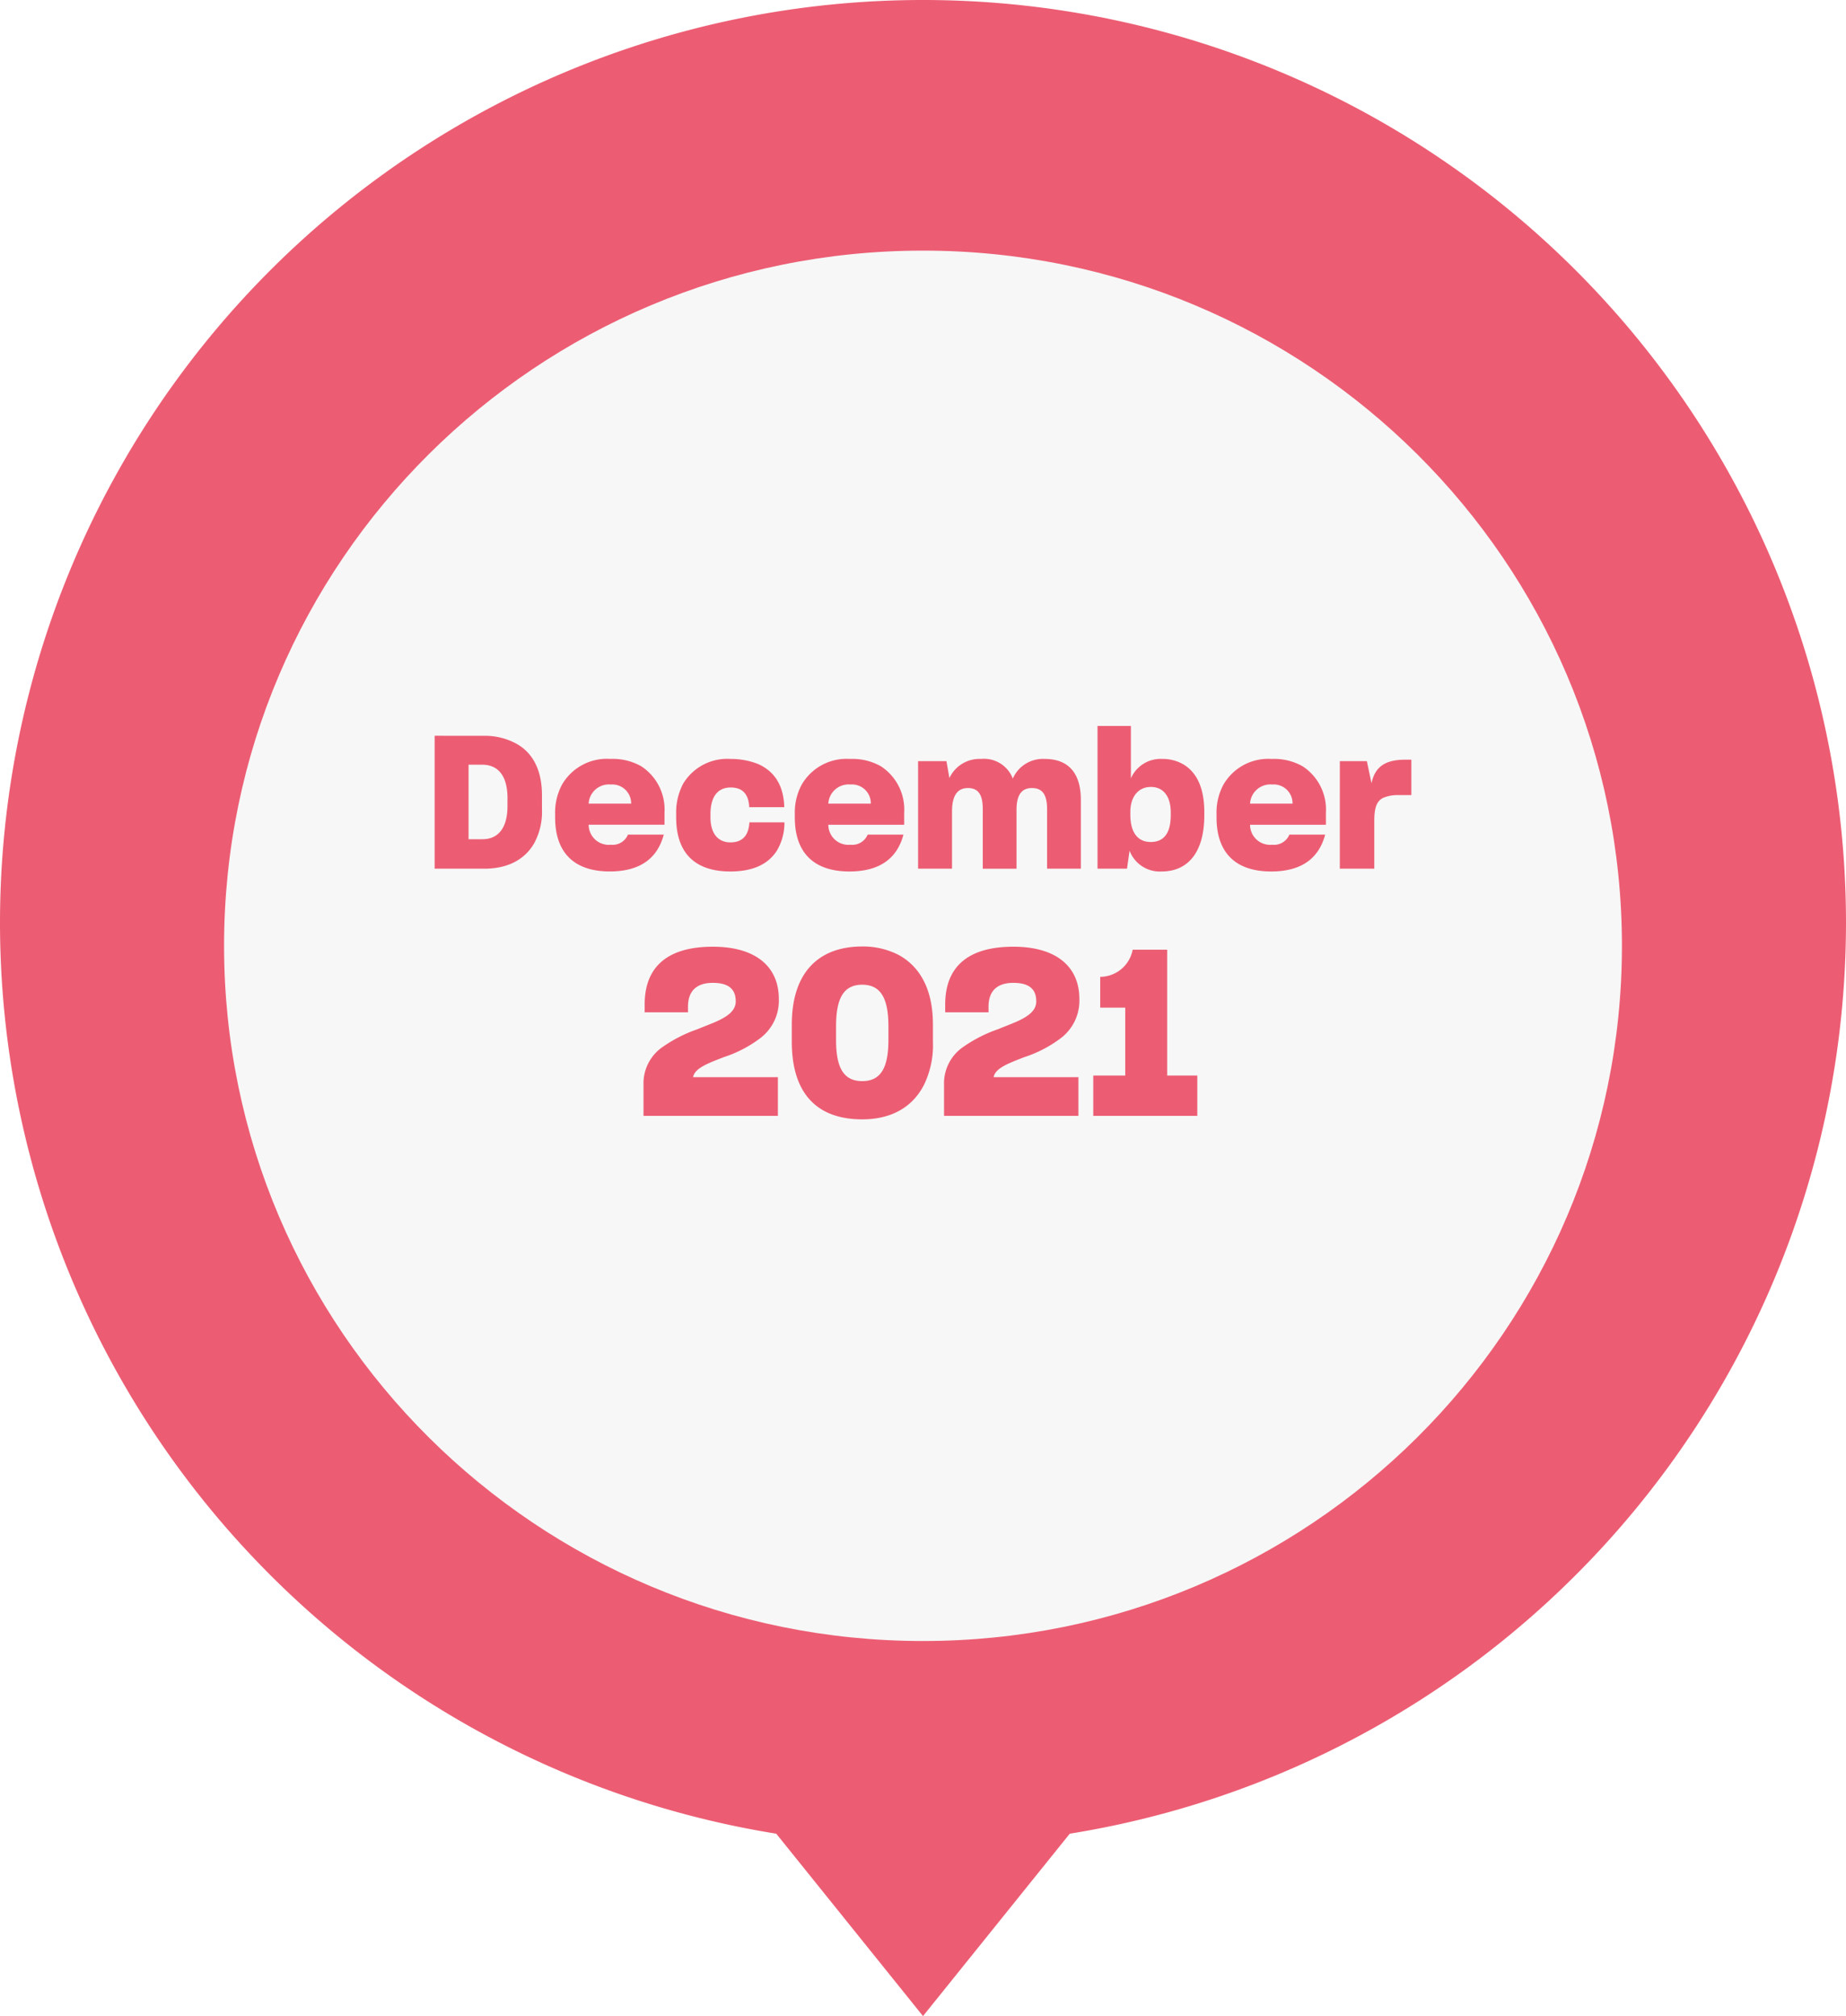
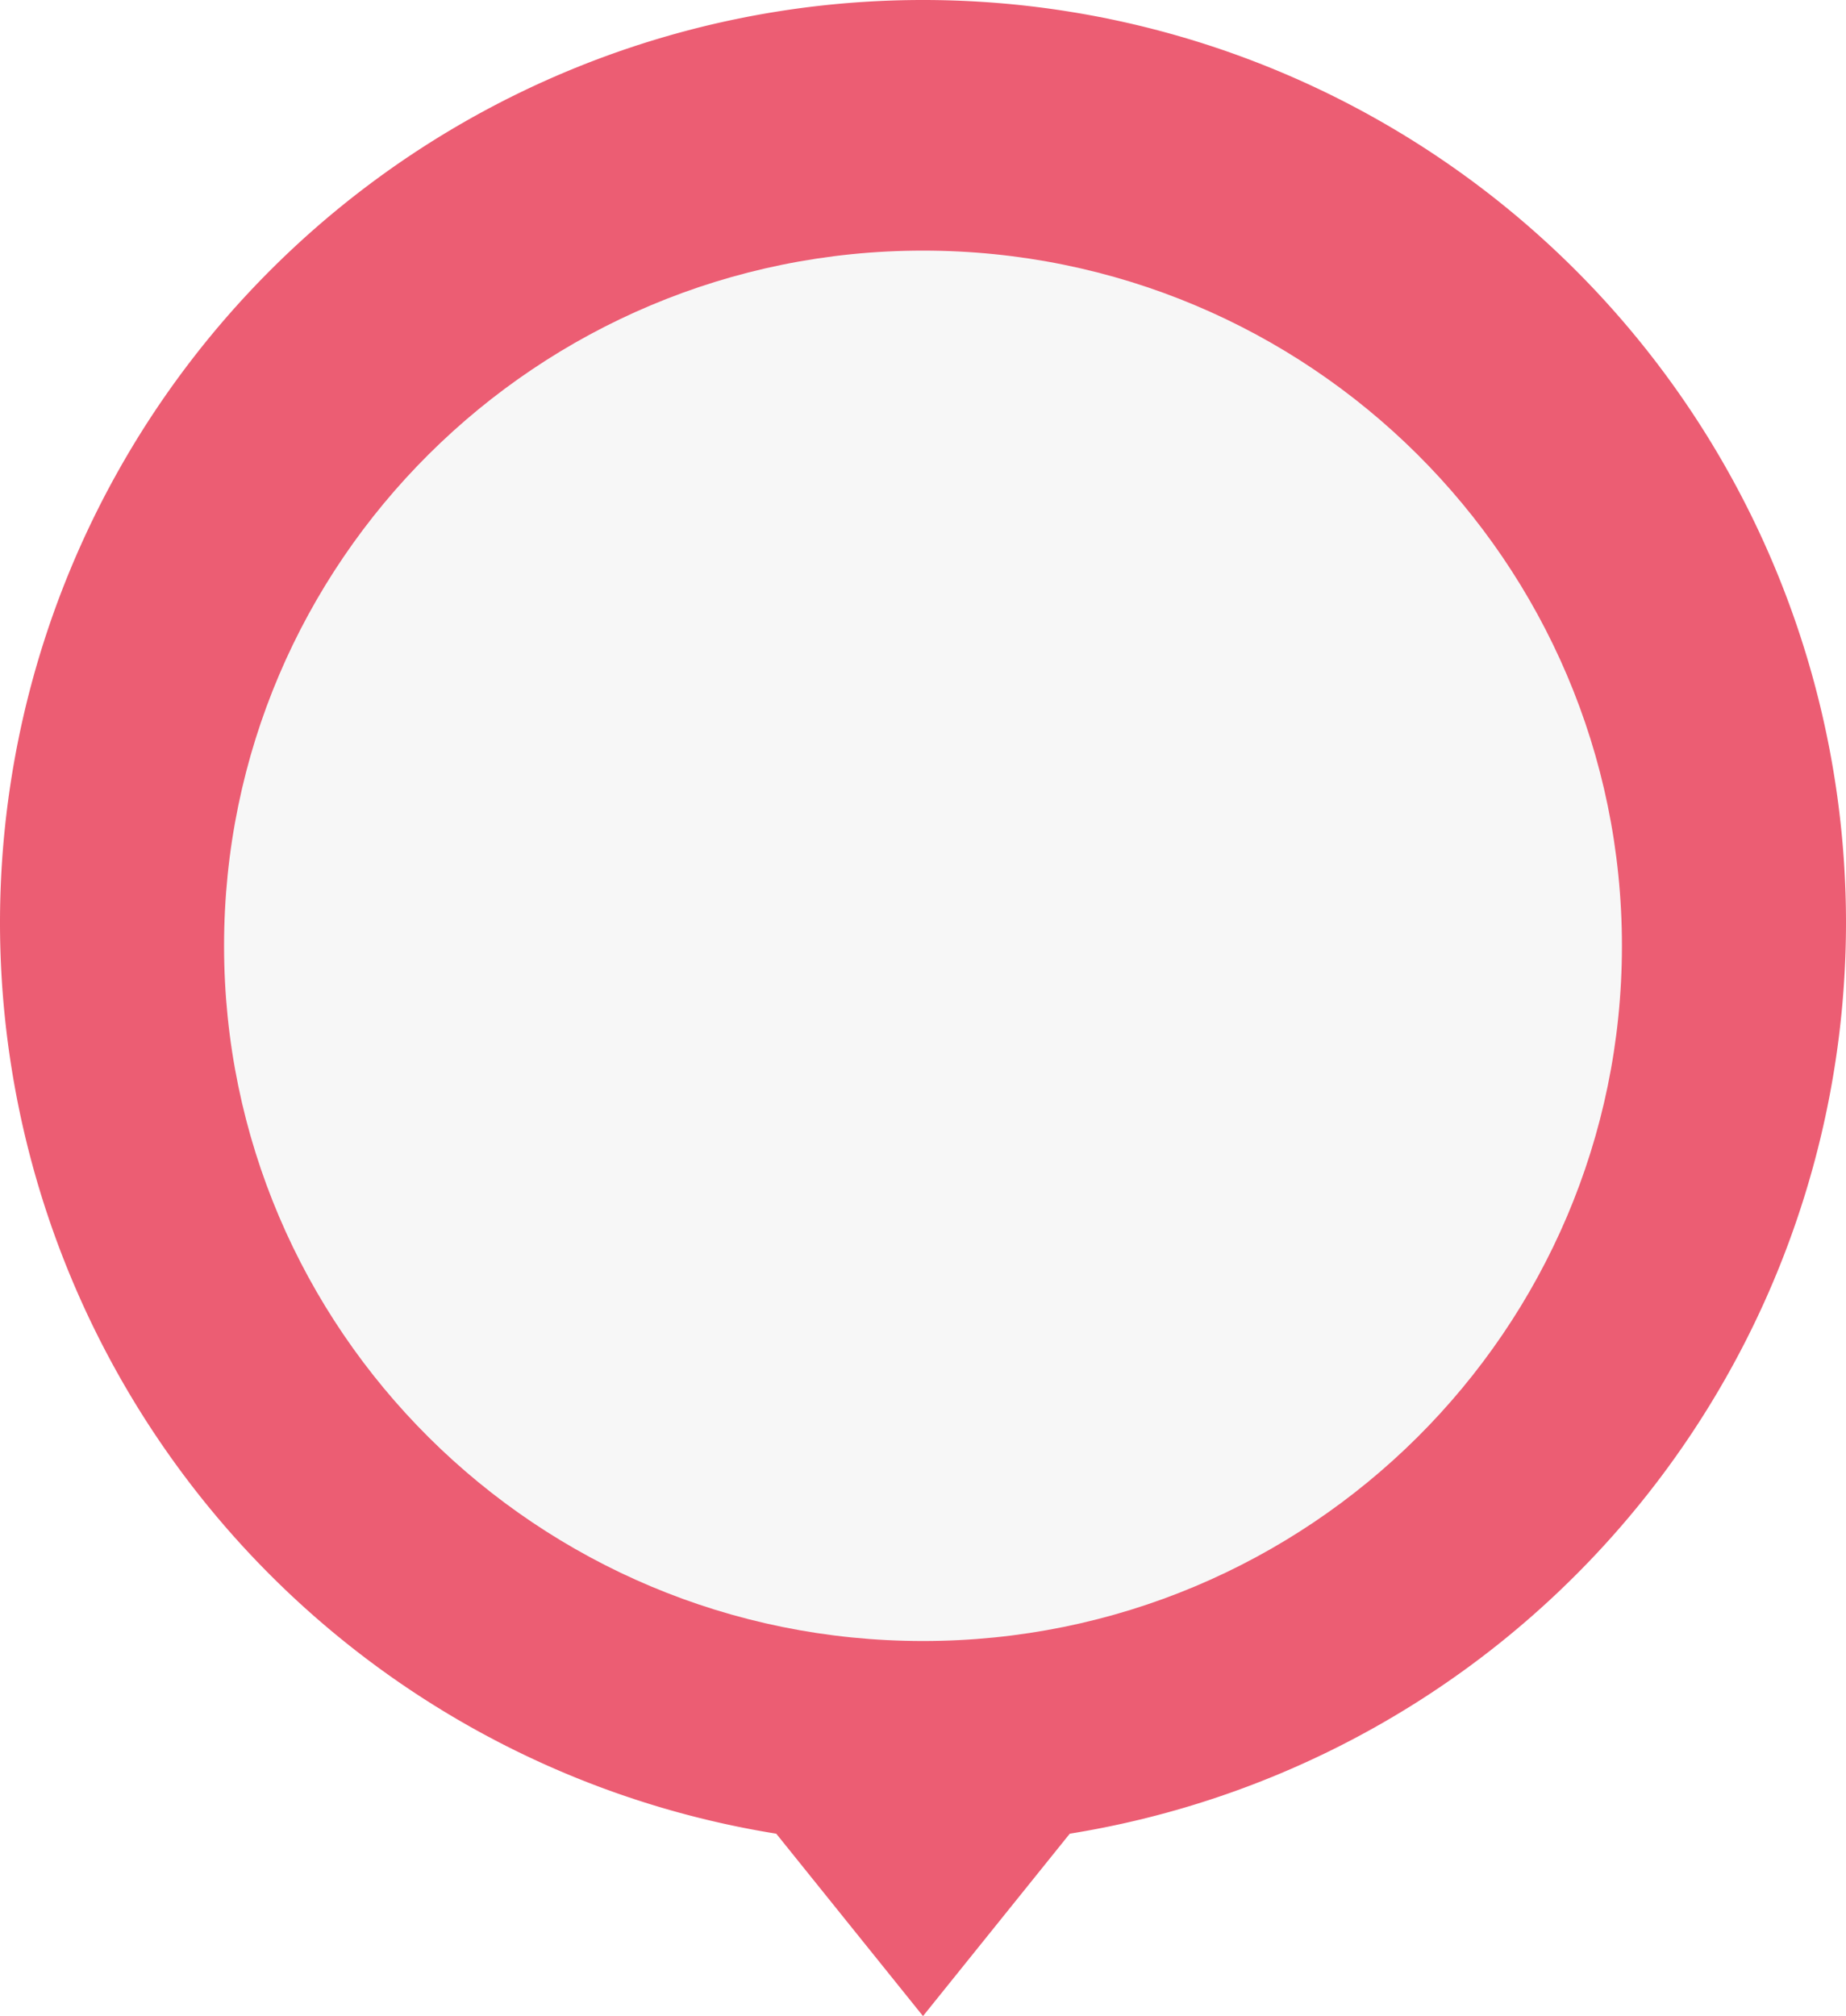
<svg xmlns="http://www.w3.org/2000/svg" height="261" viewBox="0 0 239 261" width="239">
  <filter id="a" filterUnits="userSpaceOnUse" height="198" width="198.98" x="20.01" y="23.444">
    <feOffset dy="3" />
    <feGaussianBlur result="blur" stdDeviation="3" />
    <feFlood flood-opacity=".161" />
    <feComposite in2="blur" operator="in" />
    <feComposite in="SourceGraphic" />
  </filter>
  <path d="m84.613-917.782-23.613-19.002 23.613-19a119.488 119.488 0 0 1 117.943-100.5 119.473 119.473 0 0 1 119.444 119.5 119.473 119.473 0 0 1 -119.444 119.5 119.488 119.488 0 0 1 -117.943-100.498z" fill="#ec5d73" transform="matrix(0 -1 1 0 1056.284 322)" />
  <g filter="url(#a)" transform="translate(0 .004)">
    <path d="m0 90.49c0 49.976 40.294 90.49 90 90.49s90-40.514 90-90.49-40.294-90.49-90-90.49-90 40.514-90 90.49" fill="#f7f7f7" transform="matrix(0 -1 1 0 29.01 209.44)" />
  </g>
-   <path d="m-62.772-17.208v17.208h6.432c2.856 0 5.184-1.056 6.48-3.336a8.53 8.53 0 0 0 .984-4.364v-1.8c0-3.6-1.44-5.832-3.72-6.888a8.459 8.459 0 0 0 -3.792-.816zm4.392 3.744h1.752c1.968 0 3.288 1.3 3.288 4.344v.984c0 3.024-1.32 4.32-3.24 4.32h-1.8zm25.272 9.048h-4.632a2.152 2.152 0 0 1 -2.232 1.316 2.6 2.6 0 0 1 -2.856-2.592h9.816v-1.56a6.687 6.687 0 0 0 -3-6 7.454 7.454 0 0 0 -4.008-.96 6.7 6.7 0 0 0 -6.264 3.336 7.637 7.637 0 0 0 -.888 3.84v.408c0 4.32 2.232 6.984 7.08 6.984 4.08.004 6.216-1.844 6.984-4.772zm-6.864-6.48a2.438 2.438 0 0 1 2.64 2.472h-5.5a2.628 2.628 0 0 1 2.86-2.476zm15.48 11.256c2.736 0 4.824-.816 6.024-2.688a7.053 7.053 0 0 0 .984-3.552v-.12h-4.536v.048c-.12 1.776-1.008 2.544-2.448 2.544-1.584 0-2.592-1.1-2.592-3.264v-.384c0-2.352 1.008-3.456 2.616-3.456 1.44 0 2.28.744 2.4 2.448v.1h4.536v-.076c-.1-2.856-1.344-4.608-3.408-5.52a9.565 9.565 0 0 0 -3.552-.648 6.649 6.649 0 0 0 -6.12 3.192 7.922 7.922 0 0 0 -.912 3.96v.432c0 4.656 2.5 6.984 7.008 6.984zm22.416-4.776h-4.632a2.152 2.152 0 0 1 -2.232 1.316 2.6 2.6 0 0 1 -2.86-2.588h9.82v-1.56a6.687 6.687 0 0 0 -3-6 7.454 7.454 0 0 0 -4.008-.96 6.7 6.7 0 0 0 -6.264 3.336 7.637 7.637 0 0 0 -.888 3.84v.408c0 4.324 2.232 6.984 7.08 6.984 4.08 0 6.216-1.848 6.984-4.776zm-6.864-6.484a2.438 2.438 0 0 1 2.64 2.476h-5.5a2.628 2.628 0 0 1 2.86-2.476zm13.152 10.9v-7.368c0-1.872.552-3.072 2.064-3.072 1.536 0 1.92 1.152 1.92 2.76v7.68h4.368v-7.584c0-1.7.48-2.856 1.992-2.856 1.536 0 1.968 1.1 1.968 2.808v7.632h4.368v-8.928c0-3.384-1.56-5.28-4.656-5.28a4.25 4.25 0 0 0 -4.152 2.544 3.987 3.987 0 0 0 -4.128-2.544 4.291 4.291 0 0 0 -4.08 2.472l-.384-2.184h-3.672v13.92zm27.144.36c3.432 0 5.52-2.52 5.52-7.272v-.432c0-3.144-1.008-5.112-2.64-6.12a5.3 5.3 0 0 0 -2.784-.744 4.185 4.185 0 0 0 -4.08 2.52v-6.792h-4.32v18.48h3.816l.332-2.328a4.185 4.185 0 0 0 4.156 2.688zm-1.416-3.816c-1.584 0-2.64-1.1-2.64-3.552v-.312c0-2.064 1.08-3.264 2.664-3.264 1.512 0 2.568 1.1 2.568 3.312v.336c0 2.448-.984 3.48-2.592 3.48zm22.584-.96h-4.632a2.152 2.152 0 0 1 -2.232 1.316 2.6 2.6 0 0 1 -2.86-2.588h9.82v-1.56a6.687 6.687 0 0 0 -3-6 7.454 7.454 0 0 0 -4.008-.96 6.7 6.7 0 0 0 -6.264 3.336 7.637 7.637 0 0 0 -.888 3.84v.408c0 4.324 2.232 6.984 7.08 6.984 4.08 0 6.216-1.848 6.984-4.776zm-6.864-6.484a2.438 2.438 0 0 1 2.64 2.476h-5.5a2.628 2.628 0 0 1 2.86-2.476zm8.76 10.9h4.464v-6.168c0-1.68.288-2.616 1.2-3.024a4.841 4.841 0 0 1 1.968-.336h1.632v-4.584h-.792c-2.52 0-3.912.864-4.368 3.048l-.6-2.856h-3.5zm-90.15 32h17.4v-5.01h-10.98c.21-1.17 1.92-1.8 4.02-2.61a15.977 15.977 0 0 0 4.74-2.49 6.08 6.08 0 0 0 2.34-5.04c0-4.05-2.85-6.75-8.55-6.75-5.91 0-8.82 2.64-8.82 7.47v1.02h5.61v-.72c0-1.89.96-3.09 3.21-3.09 2.01 0 2.97.78 2.97 2.4 0 1.17-.99 1.92-2.52 2.61-.75.33-1.56.63-2.43.99a18.247 18.247 0 0 0 -4.74 2.46 5.731 5.731 0 0 0 -2.25 4.77zm28.32.45c3.63 0 6.45-1.47 7.98-4.44a11.686 11.686 0 0 0 1.17-5.61v-2.25c0-4.5-1.65-7.44-4.41-8.97a10.05 10.05 0 0 0 -4.74-1.11c-5.64 0-9.12 3.36-9.12 10.11v2.22c0 6.78 3.33 10.05 9.12 10.05zm0-4.95c-2.46 0-3.39-1.8-3.39-5.34v-1.74c0-3.57.93-5.4 3.39-5.4 2.4 0 3.39 1.77 3.39 5.4v1.74c0 3.66-1.02 5.34-3.39 5.34zm10.59 4.5h17.4v-5.01h-10.98c.21-1.17 1.92-1.8 4.02-2.61a15.977 15.977 0 0 0 4.74-2.49 6.08 6.08 0 0 0 2.34-5.04c0-4.05-2.85-6.75-8.55-6.75-5.91 0-8.82 2.64-8.82 7.47v1.02h5.61v-.72c0-1.89.96-3.09 3.21-3.09 2.01 0 2.97.78 2.97 2.4 0 1.17-.99 1.92-2.52 2.61-.75.33-1.56.63-2.43.99a18.247 18.247 0 0 0 -4.74 2.46 5.731 5.731 0 0 0 -2.25 4.77zm19.32 0h13.47v-5.22h-3.9v-16.29h-4.47a4.308 4.308 0 0 1 -4.2 3.51v3.99h3.24v8.79h-4.14z" fill="#ec5d73" transform="translate(119.044 112.46)" />
</svg>